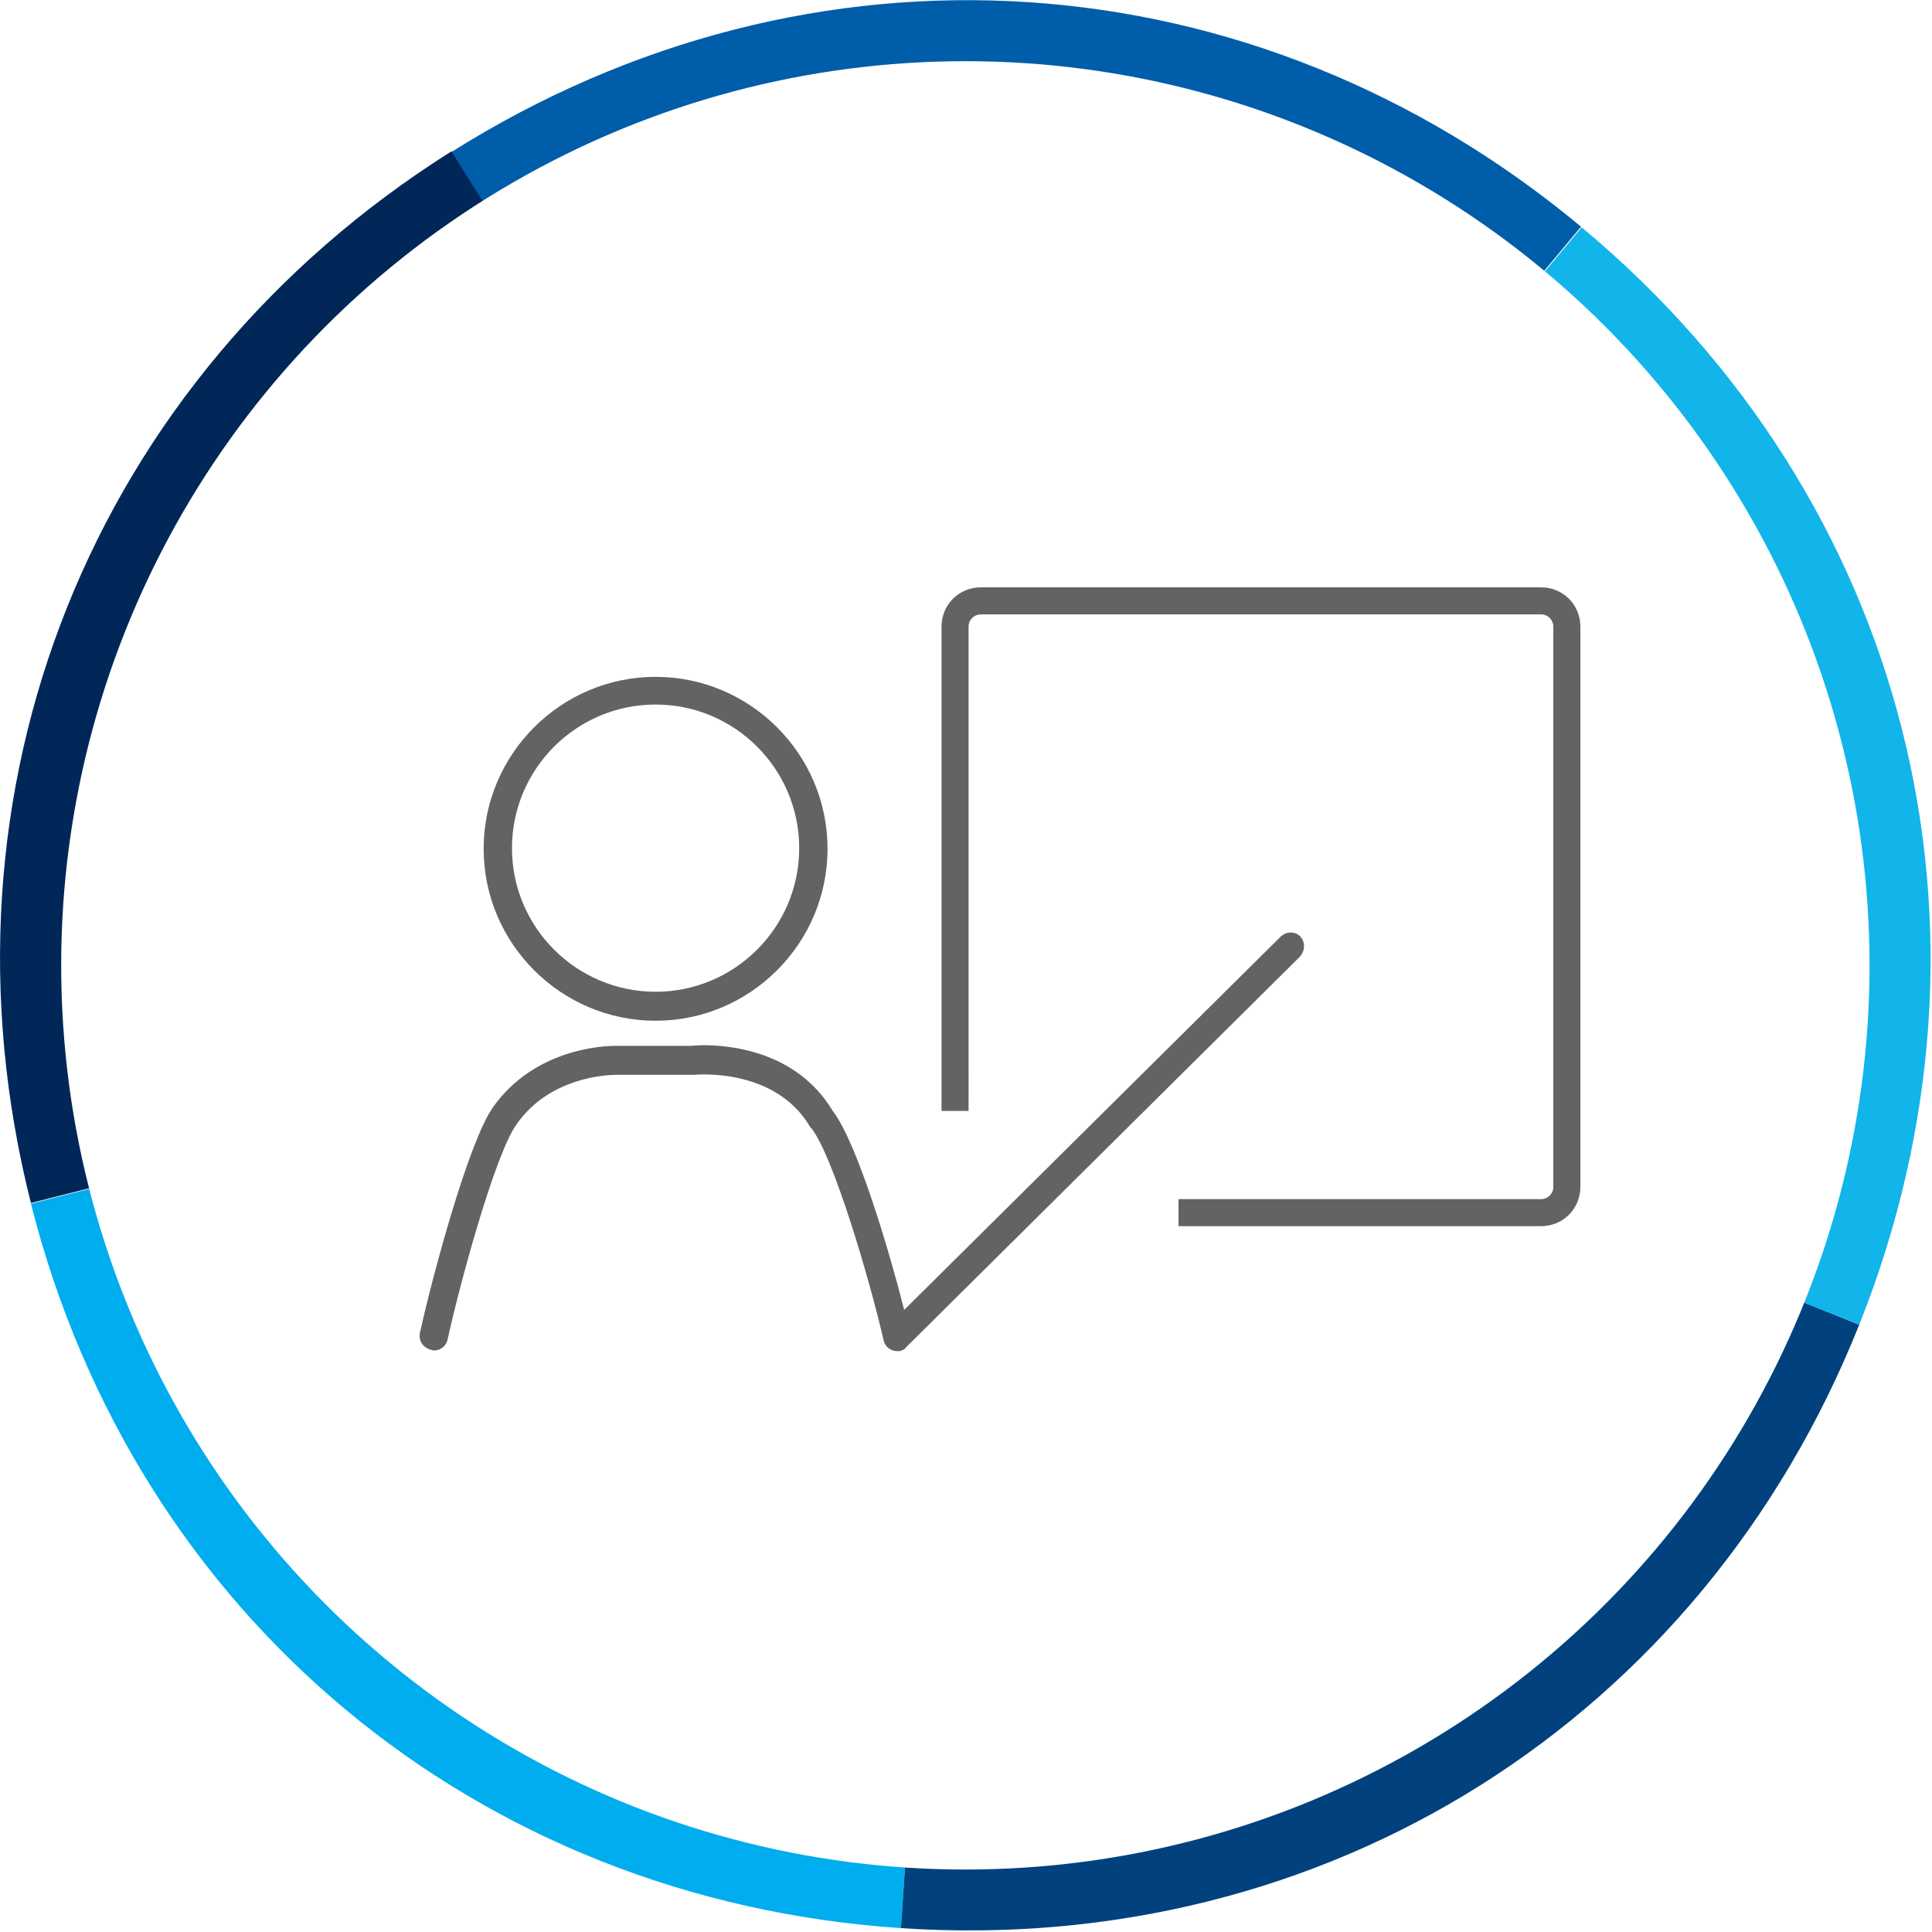
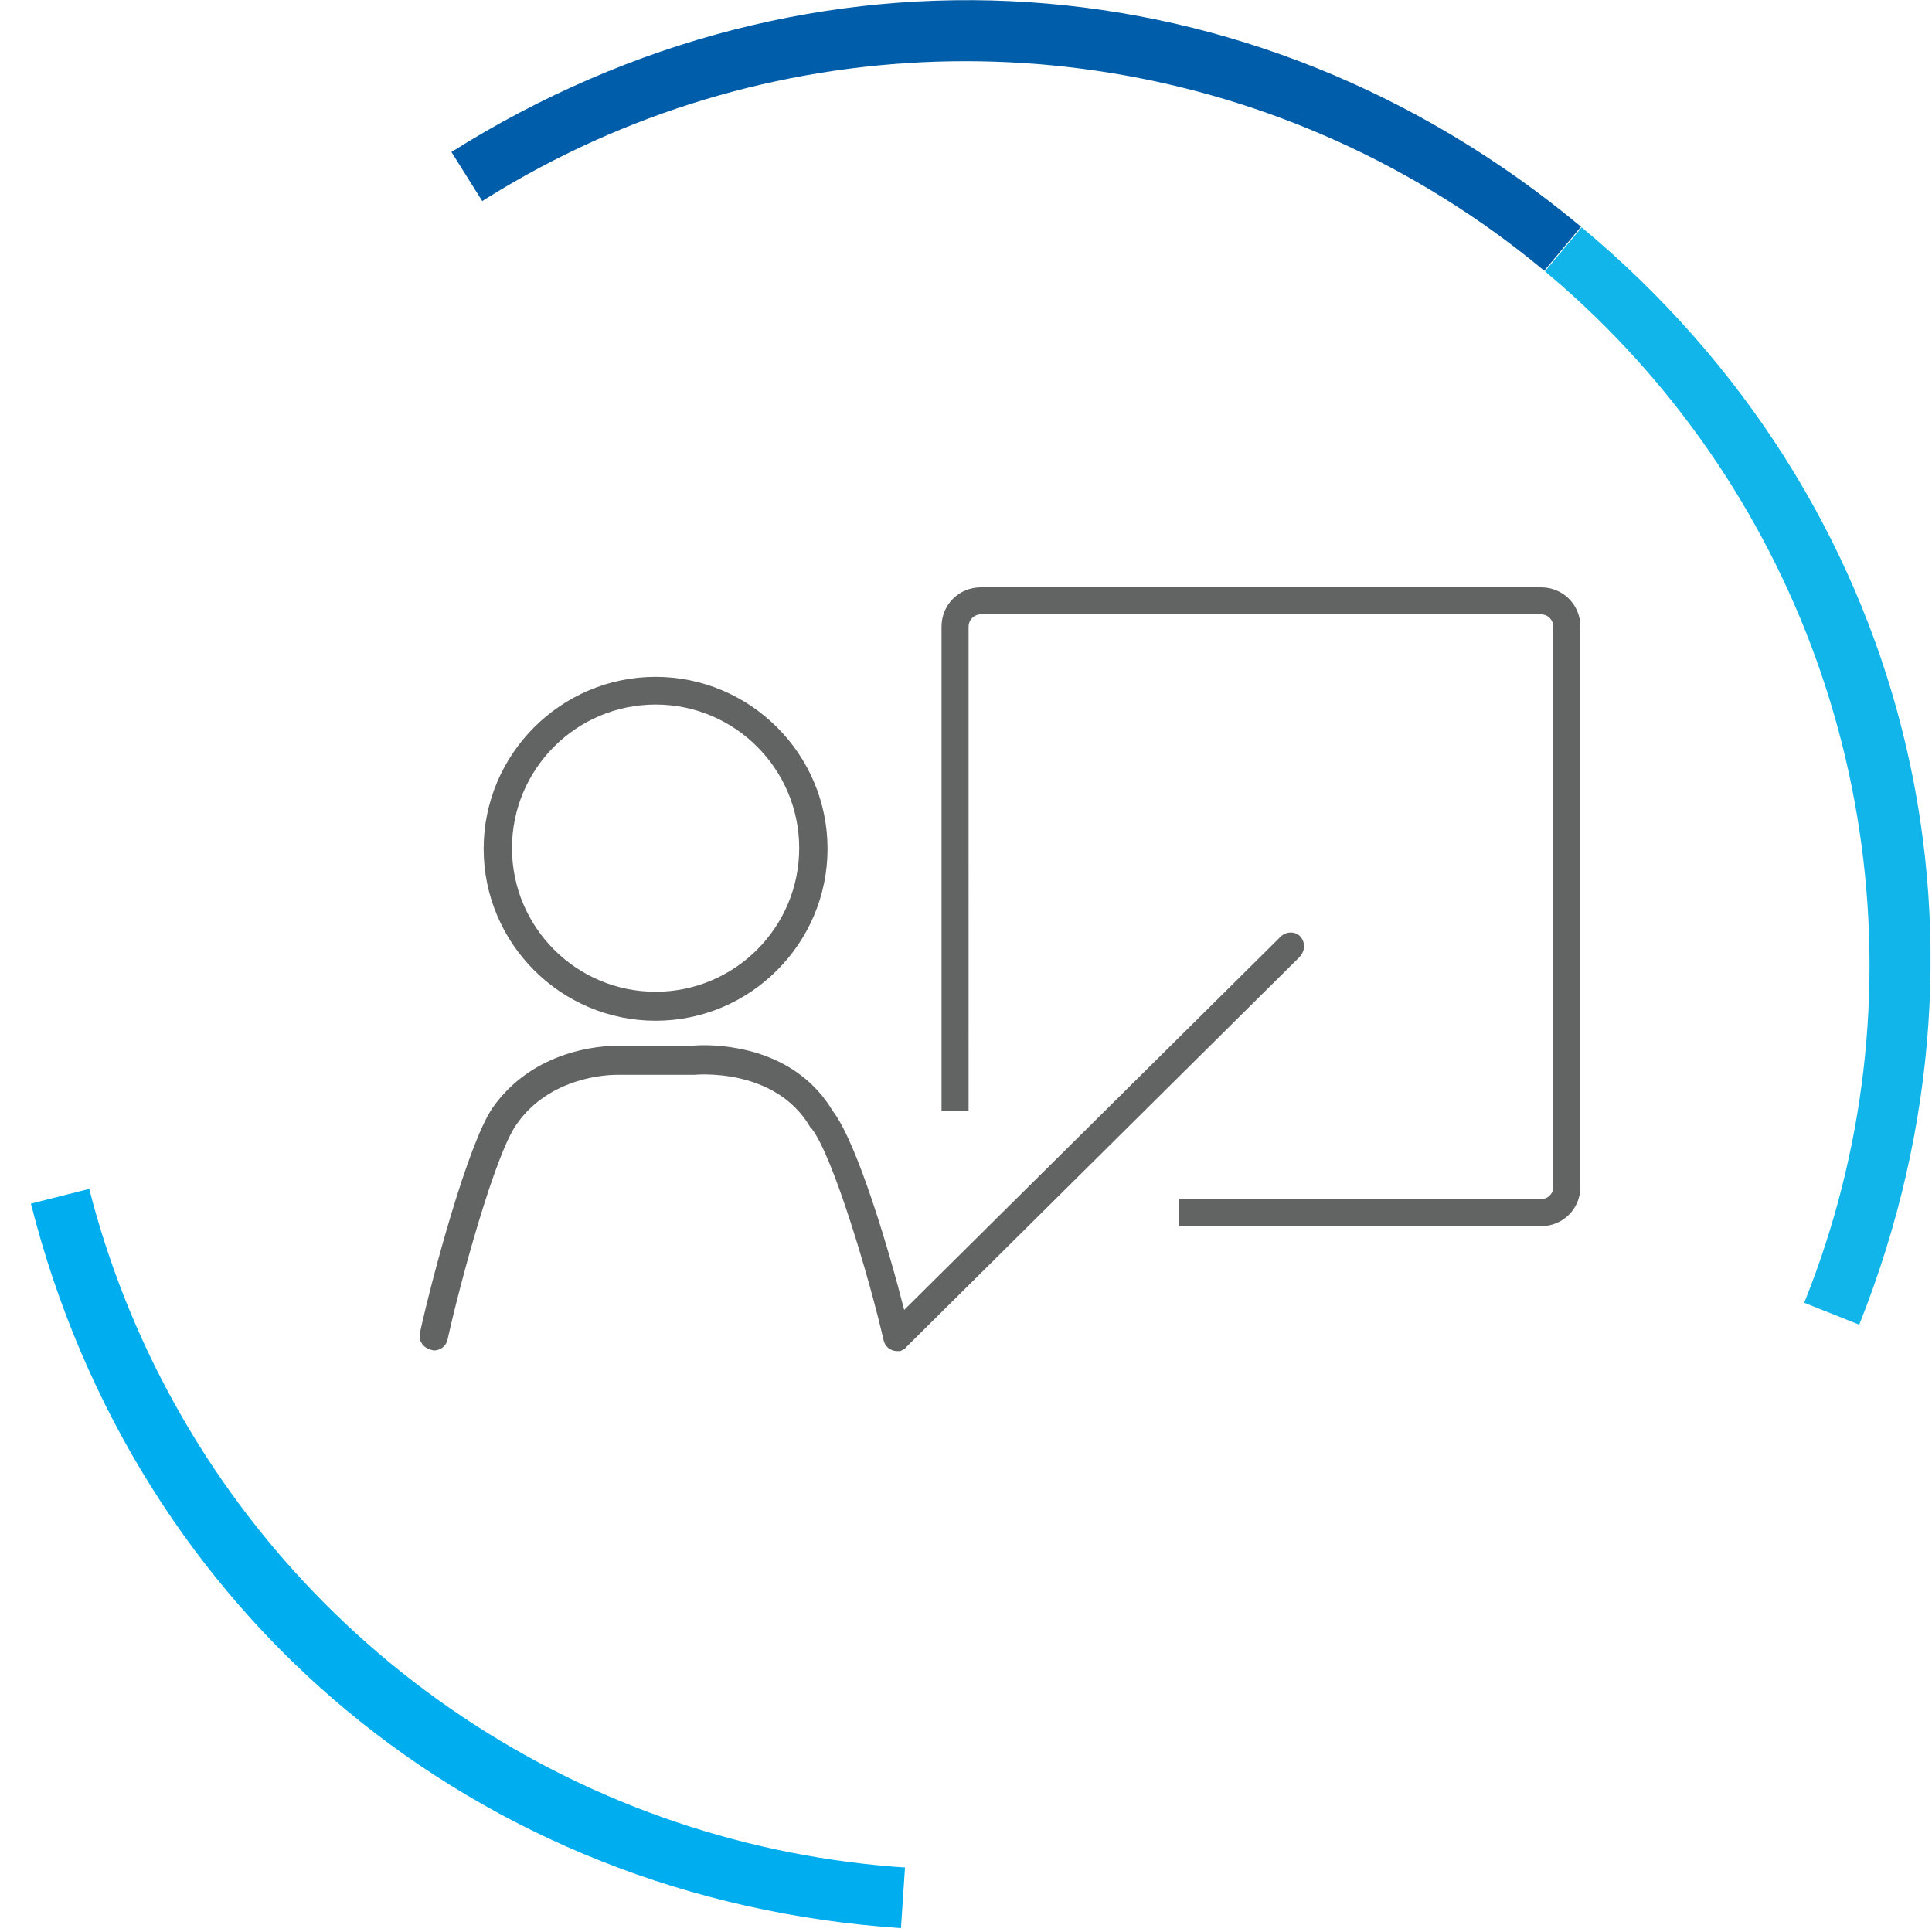
<svg xmlns="http://www.w3.org/2000/svg" version="1.1" id="Layer_1" x="0px" y="0px" viewBox="0 0 300 300" style="enable-background:new 0 0 300 300;" xml:space="preserve">
  <style type="text/css">
	.st0{fill:#FFFFFF;}
	.st1{fill:#005DA9;}
	.st2{fill:#002758;}
	.st3{fill:#00ADEE;}
	.st4{fill:#00417E;}
	.st5{fill:#11B5E9;}
	.st6{fill:#626363;}
</style>
  <rect class="st0" width="300" height="300" />
  <g>
    <g>
      <path class="st1" d="M245.5,35.2l-18.6,22.3c-9.6-8-20.7-14.7-33-19.5c-37.1-14.6-77.1-9.6-108.5,10L70.1,23.6    C126-11.6,194.7-7.1,245.5,35.2z" />
-       <path class="st2" d="M85.5,48c-21.1,13.2-38.3,33-48.2,58c-9.6,24.4-10.8,50.2-4.8,73.8l-27.7,7c-16.2-64.1,9.4-128.1,65.3-163.3    L85.5,48z" />
      <path class="st3" d="M141.8,270.9l-1.9,28.5C74,295,21,250.9,4.8,186.9l27.7-7c9.2,36.4,35.2,68,72.8,82.8    C117.3,267.4,129.6,270.1,141.8,270.9z" />
-       <path class="st4" d="M288.7,205.7c-24.5,61.4-82.8,98.1-148.8,93.7l1.9-28.5c50.9,3.3,100.2-26.1,120-76L288.7,205.7z" />
      <path class="st5" d="M288.7,205.7l-26.8-10.7c0-0.1,0.1-0.2,0.1-0.2c19.6-49.8,4-104.7-35-137.2l18.6-22.3    C296.3,77.5,313.2,144.3,288.7,205.7z" />
    </g>
    <circle class="st0" cx="149.9" cy="149.9" r="140.4" />
  </g>
  <path class="st6" d="M239.3,91.2h-87c-3.4,0-6.1,2.7-6.1,6.1v75.2h4.2V97.3c0-1.1,0.9-1.9,1.9-1.9h87c1.1,0,1.9,0.9,1.9,1.9v87  c0,1.1-0.9,1.9-1.9,1.9H183v4.2h56.3c3.4,0,6.1-2.7,6.1-6.1v-87C245.4,93.9,242.7,91.2,239.3,91.2z M101.8,158.5  c14.7,0,26.7-12,26.7-26.7s-12-26.7-26.7-26.7c-14.7,0-26.7,12-26.7,26.7S87.1,158.5,101.8,158.5z M101.8,109.4  c12.3,0,22.3,10,22.3,22.3c0,12.3-10,22.3-22.3,22.3c-12.3,0-22.3-10-22.3-22.3C79.5,119.4,89.5,109.4,101.8,109.4z M201.9,145.4  c-0.8-0.8-2.1-0.8-3,0l-58.5,58c-2.3-9.1-7.3-26-11.1-30.9c-5.5-9.2-15.8-10.2-20-10.2c-1.2,0-2,0.1-1.9,0.1H95.7l-0.1,0  c-2.1,0-12.7,0.5-19.1,9.6c-3.8,5.5-9.4,26.3-11.3,35c-0.1,0.6,0,1.2,0.3,1.6c0.3,0.5,0.8,0.8,1.4,1c0.2,0,0.3,0.1,0.5,0.1  c1,0,1.9-0.7,2.1-1.7c2-9.1,7.4-28.8,10.7-33.4c5.2-7.5,14.4-7.7,15.5-7.7l12.1,0c0,0,12.5-1.3,18,8.1c0.1,0.1,0.1,0.2,0.2,0.2  c3.4,4.3,9.1,23.7,11.2,32.9c0.2,1,1.1,1.7,2.1,1.7c0,0,0,0,0,0c0,0,0,0,0,0c0,0,0.1,0,0.1,0c0.1,0,0.2,0,0.3,0c0,0,0.1,0,0.1,0  c0.2-0.1,0.4-0.2,0.6-0.3c0,0,0.1,0,0.1-0.1c0.1-0.1,0.2-0.1,0.2-0.2l61.1-60.6C202.7,147.6,202.7,146.3,201.9,145.4z" />
</svg>